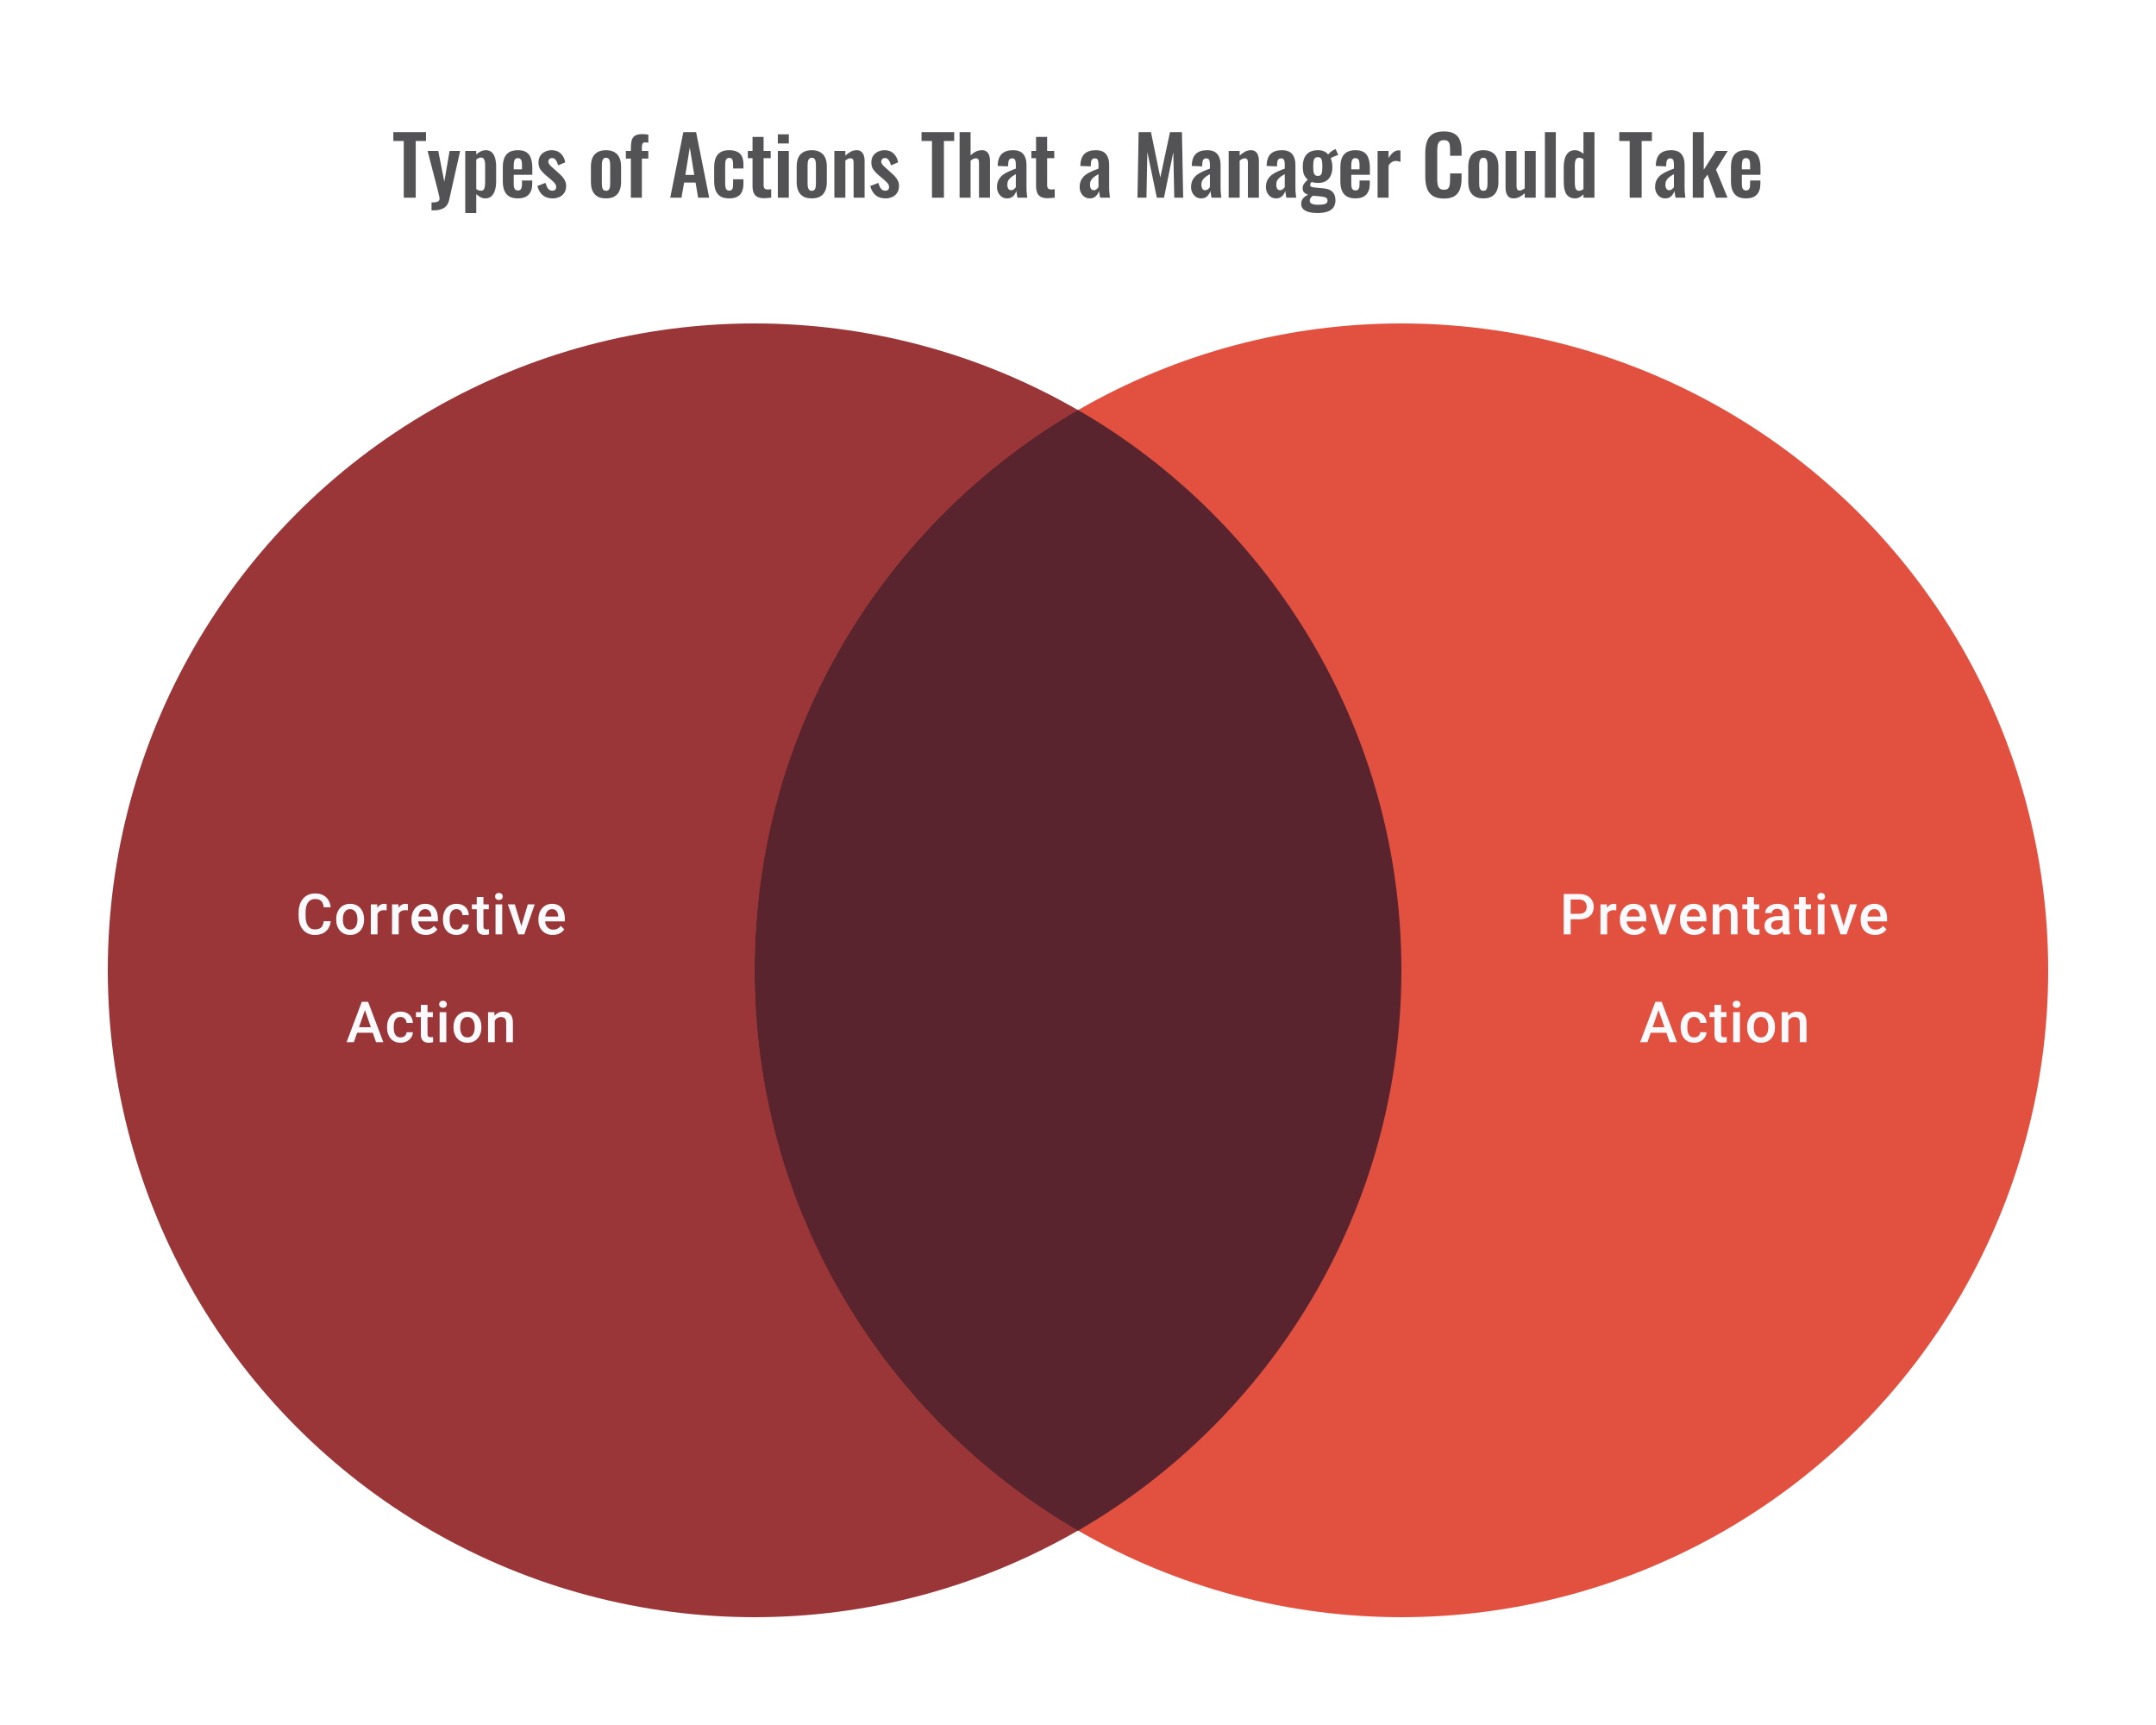
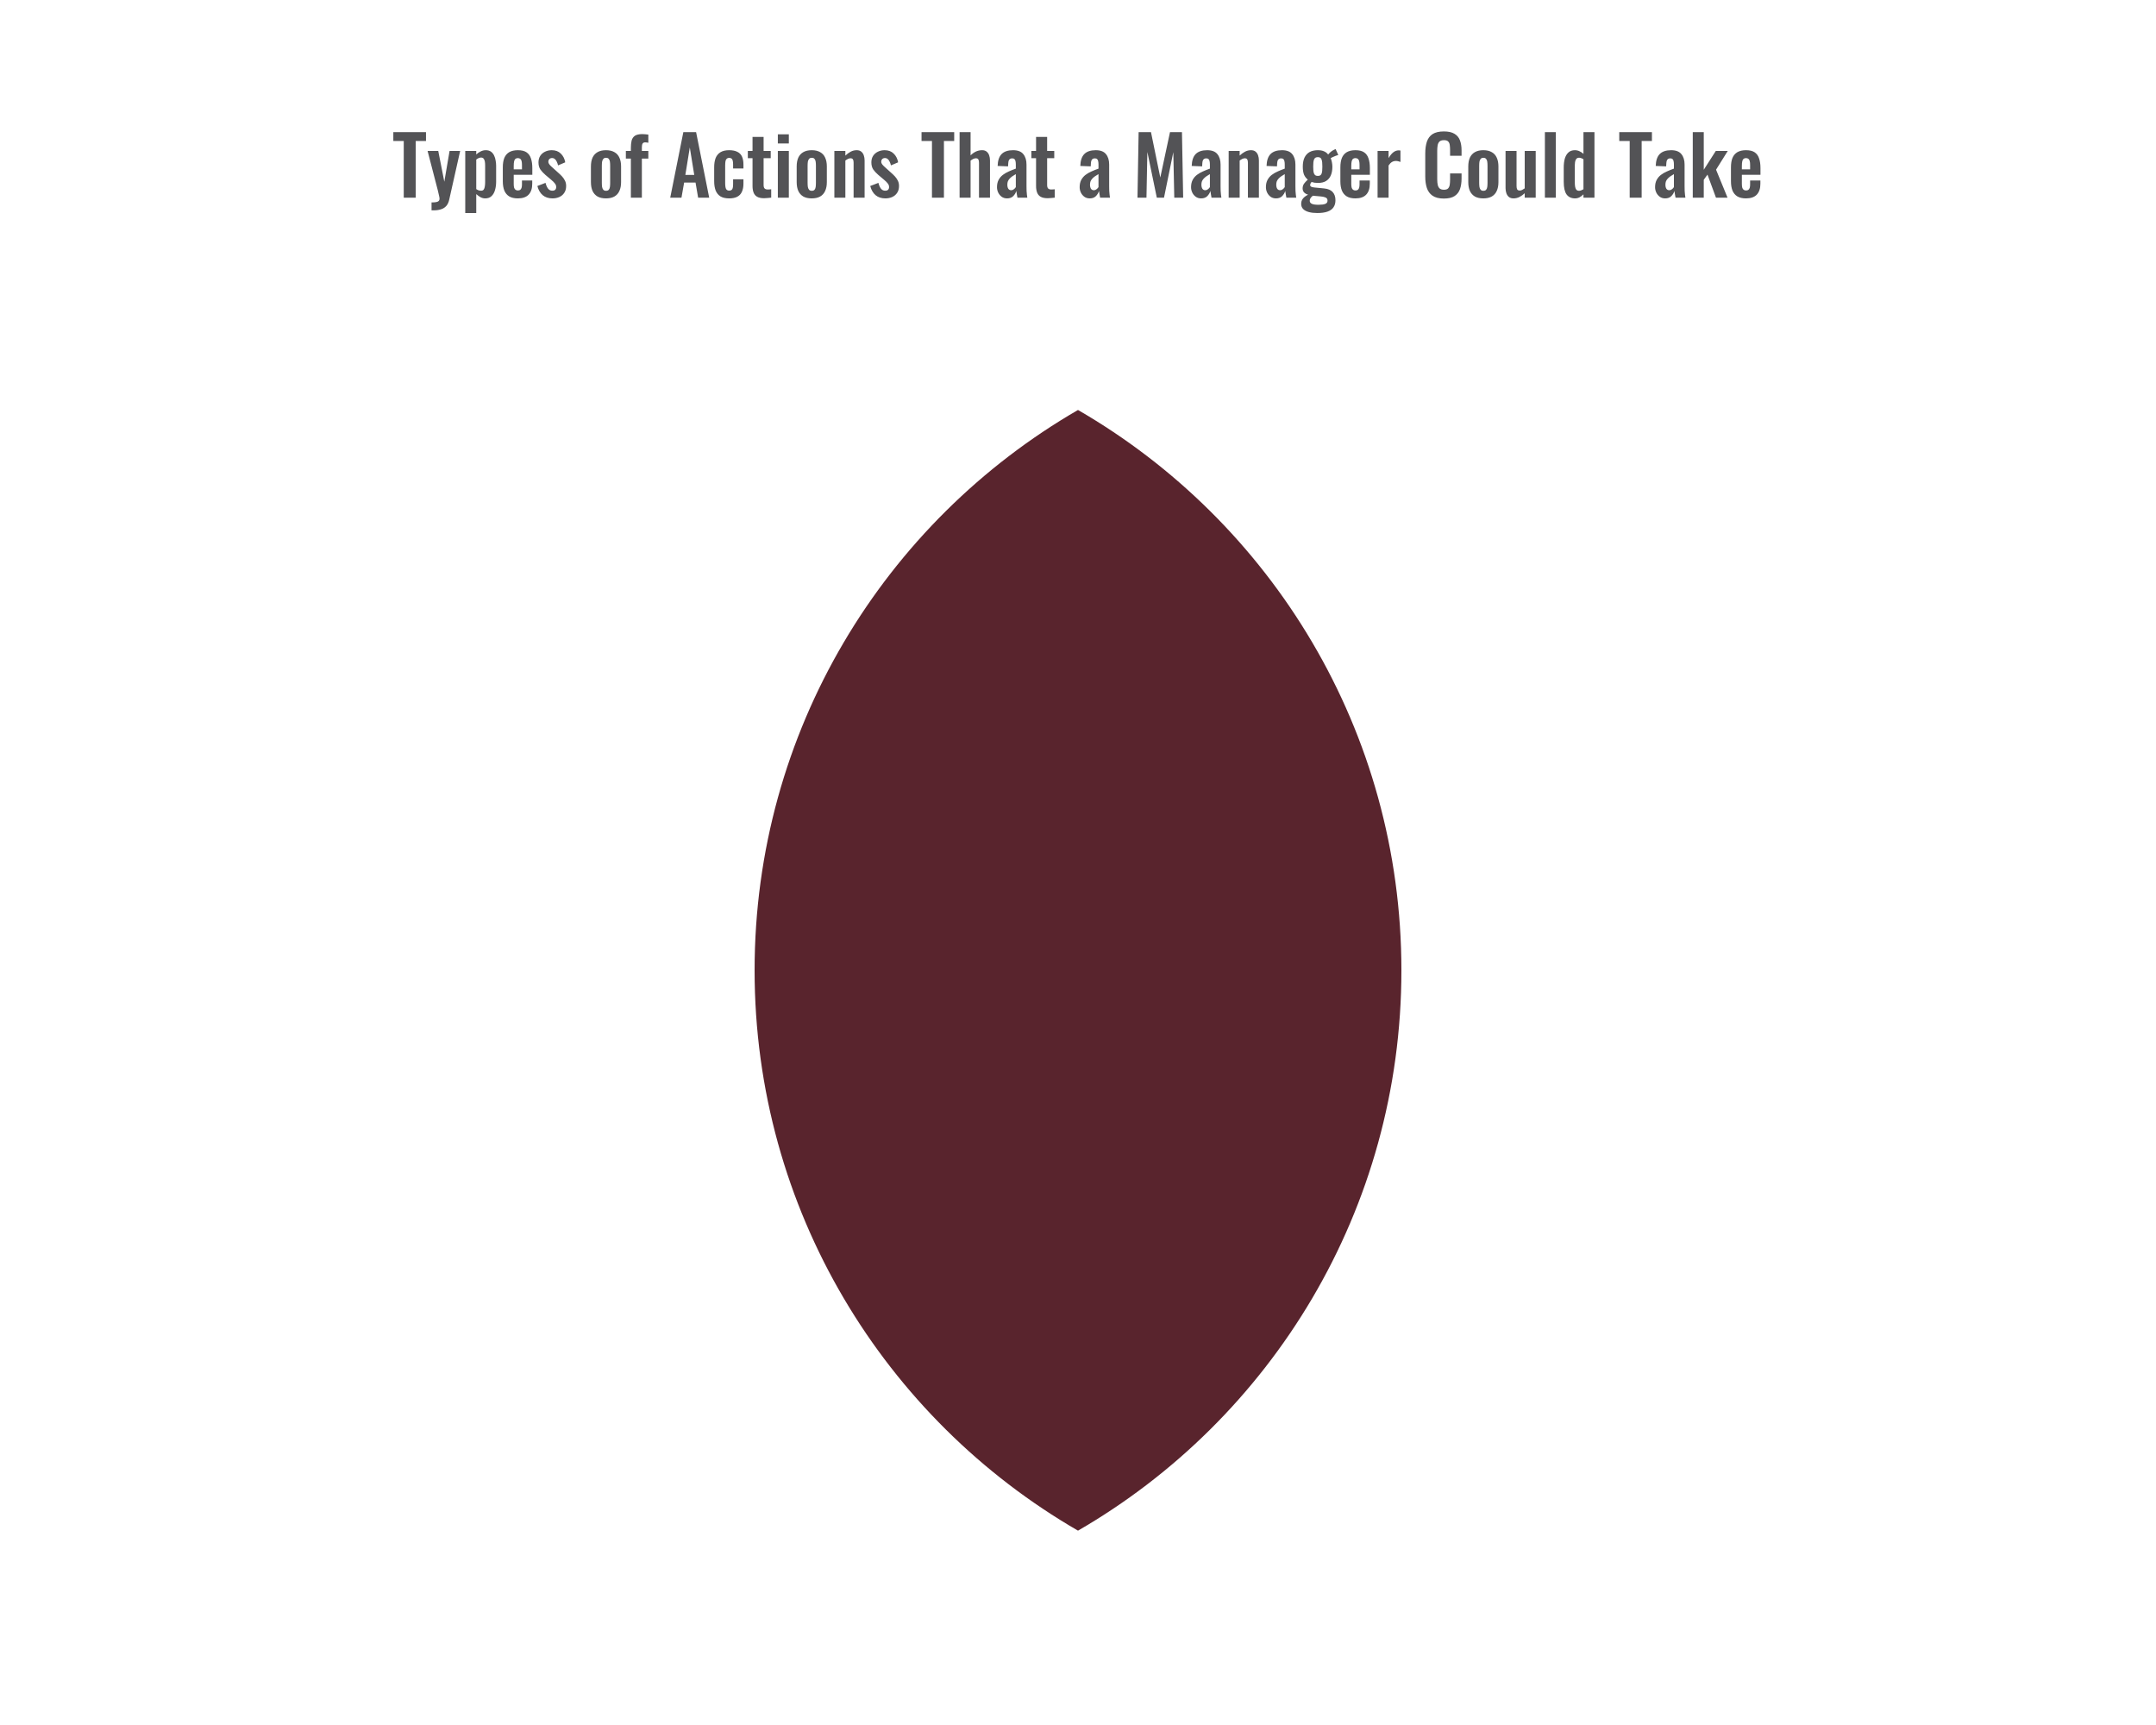
<svg xmlns="http://www.w3.org/2000/svg" width="480" height="384" viewBox="0 0 480 384" fill="none">
  <path d="M89.89 44V31.382H87.568V29.42H94.84V31.382H92.554V44H89.89ZM96.076 46.826V45.062C96.496 45.062 96.838 45.038 97.102 44.99C97.366 44.942 97.558 44.858 97.678 44.738C97.798 44.618 97.858 44.45 97.858 44.234C97.858 44.078 97.816 43.832 97.732 43.496C97.66 43.16 97.576 42.794 97.48 42.398L95.194 33.596H97.57L98.92 40.454L100.09 33.596H102.448L100.018 44.414C99.886 45.026 99.664 45.506 99.352 45.854C99.04 46.202 98.65 46.448 98.182 46.592C97.714 46.748 97.168 46.826 96.544 46.826H96.076ZM103.581 47.42V33.596H106.029V34.388C106.329 34.1 106.659 33.872 107.019 33.704C107.379 33.524 107.757 33.434 108.153 33.434C108.621 33.434 109.005 33.542 109.305 33.758C109.605 33.974 109.839 34.262 110.007 34.622C110.175 34.97 110.289 35.348 110.349 35.756C110.421 36.152 110.457 36.536 110.457 36.908V40.436C110.457 41.12 110.373 41.744 110.205 42.308C110.049 42.872 109.791 43.322 109.431 43.658C109.083 43.994 108.615 44.162 108.027 44.162C107.655 44.162 107.301 44.072 106.965 43.892C106.641 43.712 106.329 43.484 106.029 43.208V47.42H103.581ZM107.109 42.452C107.373 42.452 107.565 42.368 107.685 42.2C107.817 42.02 107.901 41.786 107.937 41.498C107.985 41.198 108.009 40.874 108.009 40.526V36.8C108.009 36.476 107.985 36.188 107.937 35.936C107.889 35.672 107.799 35.462 107.667 35.306C107.535 35.15 107.343 35.072 107.091 35.072C106.899 35.072 106.707 35.12 106.515 35.216C106.335 35.3 106.173 35.402 106.029 35.522V42.092C106.185 42.2 106.353 42.29 106.533 42.362C106.713 42.422 106.905 42.452 107.109 42.452ZM115.291 44.162C114.511 44.162 113.875 44.018 113.383 43.73C112.891 43.43 112.525 42.998 112.285 42.434C112.057 41.858 111.943 41.168 111.943 40.364V37.232C111.943 36.404 112.057 35.708 112.285 35.144C112.525 34.58 112.891 34.154 113.383 33.866C113.887 33.578 114.523 33.434 115.291 33.434C116.119 33.434 116.761 33.59 117.217 33.902C117.685 34.214 118.015 34.67 118.207 35.27C118.411 35.858 118.513 36.578 118.513 37.43V38.906H114.373V40.958C114.373 41.294 114.403 41.57 114.463 41.786C114.535 42.002 114.643 42.158 114.787 42.254C114.931 42.35 115.105 42.398 115.309 42.398C115.525 42.398 115.699 42.35 115.831 42.254C115.963 42.146 116.059 41.996 116.119 41.804C116.179 41.6 116.209 41.348 116.209 41.048V40.184H118.495V40.886C118.495 41.942 118.231 42.752 117.703 43.316C117.175 43.88 116.371 44.162 115.291 44.162ZM114.373 37.7H116.209V36.71C116.209 36.35 116.179 36.062 116.119 35.846C116.059 35.618 115.963 35.456 115.831 35.36C115.699 35.252 115.513 35.198 115.273 35.198C115.057 35.198 114.883 35.252 114.751 35.36C114.619 35.468 114.523 35.648 114.463 35.9C114.403 36.152 114.373 36.512 114.373 36.98V37.7ZM123 44.162C122.124 44.162 121.404 43.928 120.84 43.46C120.276 42.992 119.874 42.308 119.634 41.408L121.452 40.706C121.596 41.27 121.788 41.702 122.028 42.002C122.268 42.302 122.58 42.452 122.964 42.452C123.252 42.452 123.468 42.38 123.612 42.236C123.756 42.092 123.828 41.894 123.828 41.642C123.828 41.354 123.738 41.096 123.558 40.868C123.39 40.628 123.096 40.334 122.676 39.986L121.416 38.924C120.96 38.528 120.588 38.126 120.3 37.718C120.024 37.298 119.886 36.776 119.886 36.152C119.886 35.588 120.012 35.108 120.264 34.712C120.528 34.304 120.882 33.992 121.326 33.776C121.782 33.548 122.286 33.434 122.838 33.434C123.678 33.434 124.35 33.686 124.854 34.19C125.37 34.682 125.7 35.33 125.844 36.134L124.242 36.818C124.182 36.53 124.092 36.266 123.972 36.026C123.864 35.774 123.72 35.57 123.54 35.414C123.36 35.258 123.15 35.18 122.91 35.18C122.658 35.18 122.454 35.258 122.298 35.414C122.154 35.57 122.082 35.768 122.082 36.008C122.082 36.212 122.166 36.422 122.334 36.638C122.514 36.854 122.766 37.1 123.09 37.376L124.368 38.528C124.644 38.768 124.908 39.026 125.16 39.302C125.412 39.578 125.622 39.89 125.79 40.238C125.958 40.574 126.042 40.964 126.042 41.408C126.042 42.008 125.904 42.512 125.628 42.92C125.364 43.328 124.998 43.64 124.53 43.856C124.074 44.06 123.564 44.162 123 44.162ZM134.908 44.162C134.152 44.162 133.528 44.024 133.036 43.748C132.544 43.46 132.172 43.046 131.92 42.506C131.68 41.966 131.56 41.312 131.56 40.544V37.052C131.56 36.284 131.68 35.63 131.92 35.09C132.172 34.55 132.544 34.142 133.036 33.866C133.528 33.578 134.152 33.434 134.908 33.434C135.664 33.434 136.288 33.578 136.78 33.866C137.284 34.142 137.656 34.55 137.896 35.09C138.148 35.63 138.274 36.284 138.274 37.052V40.544C138.274 41.312 138.148 41.966 137.896 42.506C137.656 43.046 137.284 43.46 136.78 43.748C136.288 44.024 135.664 44.162 134.908 44.162ZM134.926 42.47C135.202 42.47 135.406 42.392 135.538 42.236C135.67 42.08 135.754 41.87 135.79 41.606C135.826 41.33 135.844 41.03 135.844 40.706V36.89C135.844 36.566 135.826 36.272 135.79 36.008C135.754 35.744 135.67 35.534 135.538 35.378C135.406 35.21 135.202 35.126 134.926 35.126C134.65 35.126 134.446 35.21 134.314 35.378C134.182 35.534 134.092 35.744 134.044 36.008C134.008 36.272 133.99 36.566 133.99 36.89V40.706C133.99 41.03 134.008 41.33 134.044 41.606C134.092 41.87 134.182 42.08 134.314 42.236C134.446 42.392 134.65 42.47 134.926 42.47ZM140.454 44V35.306H139.338V33.596H140.454V32.93C140.454 32.306 140.508 31.766 140.616 31.31C140.736 30.842 140.976 30.482 141.336 30.23C141.708 29.978 142.266 29.852 143.01 29.852C143.238 29.852 143.454 29.864 143.658 29.888C143.862 29.9 144.09 29.924 144.342 29.96V31.778C144.246 31.754 144.132 31.736 144 31.724C143.88 31.7 143.766 31.688 143.658 31.688C143.37 31.688 143.172 31.778 143.064 31.958C142.956 32.138 142.902 32.402 142.902 32.75V33.596H144.342V35.306H142.902V44H140.454ZM149.217 44L152.133 29.42H154.977L157.893 44H155.427L154.851 40.634H152.313L151.719 44H149.217ZM152.583 38.942H154.563L153.573 32.822L152.583 38.942ZM162.33 44.162C161.526 44.162 160.878 44.012 160.386 43.712C159.906 43.4 159.552 42.962 159.324 42.398C159.108 41.822 159 41.144 159 40.364V37.232C159 36.428 159.108 35.744 159.324 35.18C159.552 34.616 159.912 34.184 160.404 33.884C160.896 33.584 161.538 33.434 162.33 33.434C163.074 33.434 163.68 33.554 164.148 33.794C164.628 34.022 164.976 34.376 165.192 34.856C165.408 35.324 165.516 35.918 165.516 36.638V37.502H163.212V36.584C163.212 36.224 163.182 35.942 163.122 35.738C163.074 35.522 162.984 35.372 162.852 35.288C162.72 35.192 162.546 35.144 162.33 35.144C162.114 35.144 161.94 35.204 161.808 35.324C161.676 35.432 161.58 35.612 161.52 35.864C161.472 36.116 161.448 36.464 161.448 36.908V40.724C161.448 41.396 161.52 41.852 161.664 42.092C161.808 42.32 162.036 42.434 162.348 42.434C162.588 42.434 162.768 42.38 162.888 42.272C163.02 42.164 163.104 42.008 163.14 41.804C163.188 41.588 163.212 41.33 163.212 41.03V39.914H165.516V40.904C165.516 41.6 165.402 42.194 165.174 42.686C164.958 43.178 164.61 43.55 164.13 43.802C163.662 44.042 163.062 44.162 162.33 44.162ZM170.131 44.126C169.471 44.126 168.949 44.018 168.565 43.802C168.193 43.586 167.929 43.274 167.773 42.866C167.617 42.458 167.539 41.972 167.539 41.408V35.216H166.495V33.596H167.539V30.482H170.005V33.596H171.589V35.216H170.005V41.192C170.005 41.552 170.083 41.81 170.239 41.966C170.395 42.11 170.629 42.182 170.941 42.182C171.073 42.182 171.199 42.176 171.319 42.164C171.451 42.152 171.577 42.14 171.697 42.128V44C171.493 44.024 171.253 44.048 170.977 44.072C170.713 44.108 170.431 44.126 170.131 44.126ZM173.174 44V33.596H175.622V44H173.174ZM173.174 31.94V29.906H175.622V31.94H173.174ZM180.717 44.162C179.961 44.162 179.337 44.024 178.845 43.748C178.353 43.46 177.981 43.046 177.729 42.506C177.489 41.966 177.369 41.312 177.369 40.544V37.052C177.369 36.284 177.489 35.63 177.729 35.09C177.981 34.55 178.353 34.142 178.845 33.866C179.337 33.578 179.961 33.434 180.717 33.434C181.473 33.434 182.097 33.578 182.589 33.866C183.093 34.142 183.465 34.55 183.705 35.09C183.957 35.63 184.083 36.284 184.083 37.052V40.544C184.083 41.312 183.957 41.966 183.705 42.506C183.465 43.046 183.093 43.46 182.589 43.748C182.097 44.024 181.473 44.162 180.717 44.162ZM180.735 42.47C181.011 42.47 181.215 42.392 181.347 42.236C181.479 42.08 181.563 41.87 181.599 41.606C181.635 41.33 181.653 41.03 181.653 40.706V36.89C181.653 36.566 181.635 36.272 181.599 36.008C181.563 35.744 181.479 35.534 181.347 35.378C181.215 35.21 181.011 35.126 180.735 35.126C180.459 35.126 180.255 35.21 180.123 35.378C179.991 35.534 179.901 35.744 179.853 36.008C179.817 36.272 179.799 36.566 179.799 36.89V40.706C179.799 41.03 179.817 41.33 179.853 41.606C179.901 41.87 179.991 42.08 180.123 42.236C180.255 42.392 180.459 42.47 180.735 42.47ZM185.758 44V33.596H188.206V34.64C188.578 34.28 188.968 33.992 189.376 33.776C189.796 33.548 190.246 33.434 190.726 33.434C191.158 33.434 191.5 33.542 191.752 33.758C192.004 33.962 192.19 34.238 192.31 34.586C192.43 34.934 192.49 35.312 192.49 35.72V44H190.042V36.206C190.042 35.894 189.994 35.654 189.898 35.486C189.802 35.318 189.616 35.234 189.34 35.234C189.172 35.234 188.986 35.282 188.782 35.378C188.59 35.474 188.398 35.594 188.206 35.738V44H185.758ZM197.11 44.162C196.234 44.162 195.514 43.928 194.95 43.46C194.386 42.992 193.984 42.308 193.744 41.408L195.562 40.706C195.706 41.27 195.898 41.702 196.138 42.002C196.378 42.302 196.69 42.452 197.074 42.452C197.362 42.452 197.578 42.38 197.722 42.236C197.866 42.092 197.938 41.894 197.938 41.642C197.938 41.354 197.848 41.096 197.668 40.868C197.5 40.628 197.206 40.334 196.786 39.986L195.526 38.924C195.07 38.528 194.698 38.126 194.41 37.718C194.134 37.298 193.996 36.776 193.996 36.152C193.996 35.588 194.122 35.108 194.374 34.712C194.638 34.304 194.992 33.992 195.436 33.776C195.892 33.548 196.396 33.434 196.948 33.434C197.788 33.434 198.46 33.686 198.964 34.19C199.48 34.682 199.81 35.33 199.954 36.134L198.352 36.818C198.292 36.53 198.202 36.266 198.082 36.026C197.974 35.774 197.83 35.57 197.65 35.414C197.47 35.258 197.26 35.18 197.02 35.18C196.768 35.18 196.564 35.258 196.408 35.414C196.264 35.57 196.192 35.768 196.192 36.008C196.192 36.212 196.276 36.422 196.444 36.638C196.624 36.854 196.876 37.1 197.2 37.376L198.478 38.528C198.754 38.768 199.018 39.026 199.27 39.302C199.522 39.578 199.732 39.89 199.9 40.238C200.068 40.574 200.152 40.964 200.152 41.408C200.152 42.008 200.014 42.512 199.738 42.92C199.474 43.328 199.108 43.64 198.64 43.856C198.184 44.06 197.674 44.162 197.11 44.162ZM207.488 44V31.382H205.166V29.42H212.438V31.382H210.152V44H207.488ZM213.638 44V29.42H216.086V34.586C216.446 34.226 216.836 33.944 217.256 33.74C217.688 33.536 218.156 33.434 218.66 33.434C219.08 33.434 219.416 33.542 219.668 33.758C219.92 33.962 220.106 34.238 220.226 34.586C220.346 34.934 220.406 35.312 220.406 35.72V44H217.958V36.206C217.958 35.894 217.91 35.654 217.814 35.486C217.718 35.318 217.532 35.234 217.256 35.234C217.088 35.234 216.896 35.282 216.68 35.378C216.476 35.474 216.278 35.6 216.086 35.756V44H213.638ZM224.214 44.162C223.746 44.162 223.344 44.042 223.008 43.802C222.672 43.55 222.414 43.238 222.234 42.866C222.054 42.482 221.964 42.086 221.964 41.678C221.964 41.03 222.084 40.484 222.324 40.04C222.564 39.596 222.882 39.224 223.278 38.924C223.674 38.624 224.124 38.366 224.628 38.15C225.132 37.922 225.642 37.718 226.158 37.538V36.638C226.158 36.338 226.134 36.086 226.086 35.882C226.05 35.678 225.972 35.522 225.852 35.414C225.744 35.306 225.57 35.252 225.33 35.252C225.126 35.252 224.958 35.3 224.826 35.396C224.706 35.492 224.616 35.63 224.556 35.81C224.508 35.978 224.478 36.176 224.466 36.404L224.43 37.034L222.108 36.944C222.144 35.744 222.438 34.862 222.99 34.298C223.554 33.722 224.406 33.434 225.546 33.434C226.59 33.434 227.346 33.722 227.814 34.298C228.294 34.874 228.534 35.654 228.534 36.638V41.444C228.534 41.828 228.54 42.176 228.552 42.488C228.576 42.8 228.6 43.082 228.624 43.334C228.66 43.586 228.69 43.808 228.714 44H226.518C226.482 43.76 226.434 43.49 226.374 43.19C226.326 42.878 226.29 42.65 226.266 42.506C226.146 42.926 225.918 43.31 225.582 43.658C225.246 43.994 224.79 44.162 224.214 44.162ZM225.114 42.344C225.27 42.344 225.414 42.308 225.546 42.236C225.69 42.152 225.816 42.056 225.924 41.948C226.032 41.84 226.11 41.744 226.158 41.66V38.762C225.894 38.918 225.642 39.074 225.402 39.23C225.174 39.386 224.97 39.56 224.79 39.752C224.622 39.932 224.49 40.13 224.394 40.346C224.31 40.562 224.268 40.814 224.268 41.102C224.268 41.486 224.34 41.792 224.484 42.02C224.64 42.236 224.85 42.344 225.114 42.344ZM233.255 44.126C232.595 44.126 232.073 44.018 231.688 43.802C231.317 43.586 231.053 43.274 230.897 42.866C230.741 42.458 230.663 41.972 230.663 41.408V35.216H229.619V33.596H230.663V30.482H233.129V33.596H234.713V35.216H233.129V41.192C233.129 41.552 233.207 41.81 233.363 41.966C233.519 42.11 233.753 42.182 234.064 42.182C234.197 42.182 234.323 42.176 234.443 42.164C234.575 42.152 234.701 42.14 234.821 42.128V44C234.617 44.024 234.377 44.048 234.101 44.072C233.837 44.108 233.555 44.126 233.255 44.126ZM242.618 44.162C242.15 44.162 241.748 44.042 241.412 43.802C241.076 43.55 240.818 43.238 240.638 42.866C240.458 42.482 240.368 42.086 240.368 41.678C240.368 41.03 240.488 40.484 240.728 40.04C240.968 39.596 241.286 39.224 241.682 38.924C242.078 38.624 242.528 38.366 243.032 38.15C243.536 37.922 244.046 37.718 244.562 37.538V36.638C244.562 36.338 244.538 36.086 244.49 35.882C244.454 35.678 244.376 35.522 244.256 35.414C244.148 35.306 243.974 35.252 243.734 35.252C243.53 35.252 243.362 35.3 243.23 35.396C243.11 35.492 243.02 35.63 242.96 35.81C242.912 35.978 242.882 36.176 242.87 36.404L242.834 37.034L240.512 36.944C240.548 35.744 240.842 34.862 241.394 34.298C241.958 33.722 242.81 33.434 243.95 33.434C244.994 33.434 245.75 33.722 246.218 34.298C246.698 34.874 246.938 35.654 246.938 36.638V41.444C246.938 41.828 246.944 42.176 246.956 42.488C246.98 42.8 247.004 43.082 247.028 43.334C247.064 43.586 247.094 43.808 247.118 44H244.922C244.886 43.76 244.838 43.49 244.778 43.19C244.73 42.878 244.694 42.65 244.67 42.506C244.55 42.926 244.322 43.31 243.986 43.658C243.65 43.994 243.194 44.162 242.618 44.162ZM243.518 42.344C243.674 42.344 243.818 42.308 243.95 42.236C244.094 42.152 244.22 42.056 244.328 41.948C244.436 41.84 244.514 41.744 244.562 41.66V38.762C244.298 38.918 244.046 39.074 243.806 39.23C243.578 39.386 243.374 39.56 243.194 39.752C243.026 39.932 242.894 40.13 242.798 40.346C242.714 40.562 242.672 40.814 242.672 41.102C242.672 41.486 242.744 41.792 242.888 42.02C243.044 42.236 243.254 42.344 243.518 42.344ZM253.244 44L253.496 29.42H256.25L258.32 39.518L260.48 29.42H263.144L263.414 44H261.434L261.218 33.866L259.148 44H257.546L255.44 33.83L255.242 44H253.244ZM267.421 44.162C266.953 44.162 266.551 44.042 266.215 43.802C265.879 43.55 265.621 43.238 265.441 42.866C265.261 42.482 265.171 42.086 265.171 41.678C265.171 41.03 265.291 40.484 265.531 40.04C265.771 39.596 266.089 39.224 266.485 38.924C266.881 38.624 267.331 38.366 267.835 38.15C268.339 37.922 268.849 37.718 269.365 37.538V36.638C269.365 36.338 269.341 36.086 269.293 35.882C269.257 35.678 269.179 35.522 269.059 35.414C268.951 35.306 268.777 35.252 268.537 35.252C268.333 35.252 268.165 35.3 268.033 35.396C267.913 35.492 267.823 35.63 267.763 35.81C267.715 35.978 267.685 36.176 267.673 36.404L267.637 37.034L265.315 36.944C265.351 35.744 265.645 34.862 266.197 34.298C266.761 33.722 267.613 33.434 268.753 33.434C269.797 33.434 270.553 33.722 271.021 34.298C271.501 34.874 271.741 35.654 271.741 36.638V41.444C271.741 41.828 271.747 42.176 271.759 42.488C271.783 42.8 271.807 43.082 271.831 43.334C271.867 43.586 271.897 43.808 271.921 44H269.725C269.689 43.76 269.641 43.49 269.581 43.19C269.533 42.878 269.497 42.65 269.473 42.506C269.353 42.926 269.125 43.31 268.789 43.658C268.453 43.994 267.997 44.162 267.421 44.162ZM268.321 42.344C268.477 42.344 268.621 42.308 268.753 42.236C268.897 42.152 269.023 42.056 269.131 41.948C269.239 41.84 269.317 41.744 269.365 41.66V38.762C269.101 38.918 268.849 39.074 268.609 39.23C268.381 39.386 268.177 39.56 267.997 39.752C267.829 39.932 267.697 40.13 267.601 40.346C267.517 40.562 267.475 40.814 267.475 41.102C267.475 41.486 267.547 41.792 267.691 42.02C267.847 42.236 268.057 42.344 268.321 42.344ZM273.543 44V33.596H275.991V34.64C276.363 34.28 276.753 33.992 277.161 33.776C277.581 33.548 278.031 33.434 278.511 33.434C278.943 33.434 279.285 33.542 279.537 33.758C279.789 33.962 279.975 34.238 280.095 34.586C280.215 34.934 280.275 35.312 280.275 35.72V44H277.827V36.206C277.827 35.894 277.779 35.654 277.683 35.486C277.587 35.318 277.401 35.234 277.125 35.234C276.957 35.234 276.771 35.282 276.567 35.378C276.375 35.474 276.183 35.594 275.991 35.738V44H273.543ZM284.085 44.162C283.617 44.162 283.215 44.042 282.879 43.802C282.543 43.55 282.285 43.238 282.105 42.866C281.925 42.482 281.835 42.086 281.835 41.678C281.835 41.03 281.955 40.484 282.195 40.04C282.435 39.596 282.753 39.224 283.149 38.924C283.545 38.624 283.995 38.366 284.499 38.15C285.003 37.922 285.513 37.718 286.029 37.538V36.638C286.029 36.338 286.005 36.086 285.957 35.882C285.921 35.678 285.843 35.522 285.723 35.414C285.615 35.306 285.441 35.252 285.201 35.252C284.997 35.252 284.829 35.3 284.697 35.396C284.577 35.492 284.487 35.63 284.427 35.81C284.379 35.978 284.349 36.176 284.337 36.404L284.301 37.034L281.979 36.944C282.015 35.744 282.309 34.862 282.861 34.298C283.425 33.722 284.277 33.434 285.417 33.434C286.461 33.434 287.217 33.722 287.685 34.298C288.165 34.874 288.405 35.654 288.405 36.638V41.444C288.405 41.828 288.411 42.176 288.423 42.488C288.447 42.8 288.471 43.082 288.495 43.334C288.531 43.586 288.561 43.808 288.585 44H286.389C286.353 43.76 286.305 43.49 286.245 43.19C286.197 42.878 286.161 42.65 286.137 42.506C286.017 42.926 285.789 43.31 285.453 43.658C285.117 43.994 284.661 44.162 284.085 44.162ZM284.985 42.344C285.141 42.344 285.285 42.308 285.417 42.236C285.561 42.152 285.687 42.056 285.795 41.948C285.903 41.84 285.981 41.744 286.029 41.66V38.762C285.765 38.918 285.513 39.074 285.273 39.23C285.045 39.386 284.841 39.56 284.661 39.752C284.493 39.932 284.361 40.13 284.265 40.346C284.181 40.562 284.139 40.814 284.139 41.102C284.139 41.486 284.211 41.792 284.355 42.02C284.511 42.236 284.721 42.344 284.985 42.344ZM293.267 47.42C292.559 47.42 291.935 47.348 291.395 47.204C290.855 47.06 290.435 46.838 290.135 46.538C289.835 46.238 289.685 45.848 289.685 45.368C289.685 45.044 289.751 44.75 289.883 44.486C290.027 44.234 290.219 44.012 290.459 43.82C290.699 43.628 290.957 43.466 291.233 43.334C290.837 43.226 290.531 43.052 290.315 42.812C290.111 42.572 290.009 42.284 290.009 41.948C290.009 41.54 290.111 41.192 290.315 40.904C290.519 40.616 290.801 40.31 291.161 39.986C290.789 39.686 290.507 39.314 290.315 38.87C290.135 38.414 290.045 37.82 290.045 37.088C290.045 36.296 290.171 35.63 290.423 35.09C290.687 34.538 291.065 34.124 291.557 33.848C292.061 33.572 292.673 33.434 293.393 33.434C293.945 33.434 294.407 33.518 294.779 33.686C295.151 33.842 295.457 34.082 295.697 34.406C295.793 34.262 295.961 34.082 296.201 33.866C296.441 33.65 296.717 33.47 297.029 33.326L297.353 33.182L297.947 34.496C297.815 34.532 297.635 34.592 297.407 34.676C297.191 34.76 296.975 34.85 296.759 34.946C296.543 35.042 296.375 35.126 296.255 35.198C296.363 35.438 296.453 35.738 296.525 36.098C296.597 36.458 296.633 36.8 296.633 37.124C296.633 37.856 296.519 38.492 296.291 39.032C296.063 39.572 295.709 39.992 295.229 40.292C294.761 40.58 294.149 40.724 293.393 40.724C293.141 40.724 292.895 40.706 292.655 40.67C292.415 40.622 292.193 40.568 291.989 40.508C291.917 40.616 291.845 40.73 291.773 40.85C291.713 40.97 291.683 41.096 291.683 41.228C291.683 41.36 291.755 41.468 291.899 41.552C292.043 41.636 292.283 41.696 292.619 41.732L294.815 41.948C295.667 42.032 296.297 42.302 296.705 42.758C297.113 43.202 297.317 43.808 297.317 44.576C297.317 45.2 297.173 45.722 296.885 46.142C296.609 46.562 296.171 46.88 295.571 47.096C294.983 47.312 294.215 47.42 293.267 47.42ZM293.537 45.584C294.209 45.584 294.713 45.518 295.049 45.386C295.385 45.254 295.553 45.014 295.553 44.666C295.553 44.474 295.511 44.318 295.427 44.198C295.343 44.078 295.193 43.982 294.977 43.91C294.761 43.826 294.455 43.766 294.059 43.73L292.277 43.568C292.145 43.676 292.025 43.79 291.917 43.91C291.821 44.018 291.743 44.138 291.683 44.27C291.623 44.402 291.593 44.54 291.593 44.684C291.593 44.984 291.737 45.206 292.025 45.35C292.313 45.506 292.817 45.584 293.537 45.584ZM293.393 39.158C293.609 39.158 293.783 39.122 293.915 39.05C294.047 38.966 294.149 38.84 294.221 38.672C294.293 38.492 294.341 38.27 294.365 38.006C294.389 37.742 294.401 37.436 294.401 37.088C294.401 36.74 294.389 36.434 294.365 36.17C294.341 35.906 294.293 35.684 294.221 35.504C294.161 35.324 294.065 35.192 293.933 35.108C293.801 35.024 293.621 34.982 293.393 34.982C293.177 34.982 292.997 35.024 292.853 35.108C292.721 35.192 292.619 35.324 292.547 35.504C292.487 35.672 292.439 35.888 292.403 36.152C292.379 36.416 292.367 36.728 292.367 37.088C292.367 37.424 292.379 37.724 292.403 37.988C292.427 38.24 292.475 38.456 292.547 38.636C292.619 38.804 292.721 38.936 292.853 39.032C292.997 39.116 293.177 39.158 293.393 39.158ZM301.76 44.162C300.98 44.162 300.344 44.018 299.852 43.73C299.36 43.43 298.994 42.998 298.754 42.434C298.526 41.858 298.412 41.168 298.412 40.364V37.232C298.412 36.404 298.526 35.708 298.754 35.144C298.994 34.58 299.36 34.154 299.852 33.866C300.356 33.578 300.992 33.434 301.76 33.434C302.588 33.434 303.23 33.59 303.686 33.902C304.154 34.214 304.484 34.67 304.676 35.27C304.88 35.858 304.982 36.578 304.982 37.43V38.906H300.842V40.958C300.842 41.294 300.872 41.57 300.932 41.786C301.004 42.002 301.112 42.158 301.256 42.254C301.4 42.35 301.574 42.398 301.778 42.398C301.994 42.398 302.168 42.35 302.3 42.254C302.432 42.146 302.528 41.996 302.588 41.804C302.648 41.6 302.678 41.348 302.678 41.048V40.184H304.964V40.886C304.964 41.942 304.7 42.752 304.172 43.316C303.644 43.88 302.84 44.162 301.76 44.162ZM300.842 37.7H302.678V36.71C302.678 36.35 302.648 36.062 302.588 35.846C302.528 35.618 302.432 35.456 302.3 35.36C302.168 35.252 301.982 35.198 301.742 35.198C301.526 35.198 301.352 35.252 301.22 35.36C301.088 35.468 300.992 35.648 300.932 35.9C300.872 36.152 300.842 36.512 300.842 36.98V37.7ZM306.697 44V33.596H309.145V35.198C309.505 34.586 309.865 34.148 310.225 33.884C310.585 33.608 310.981 33.47 311.413 33.47C311.485 33.47 311.545 33.476 311.593 33.488C311.653 33.488 311.719 33.494 311.791 33.506V36.044C311.647 35.984 311.485 35.936 311.305 35.9C311.137 35.852 310.963 35.828 310.783 35.828C310.459 35.828 310.165 35.906 309.901 36.062C309.637 36.218 309.385 36.476 309.145 36.836V44H306.697ZM321.452 44.198C320.384 44.198 319.544 43.988 318.932 43.568C318.332 43.148 317.912 42.578 317.672 41.858C317.432 41.126 317.312 40.286 317.312 39.338V34.136C317.312 33.14 317.432 32.276 317.672 31.544C317.912 30.812 318.332 30.248 318.932 29.852C319.544 29.456 320.384 29.258 321.452 29.258C322.46 29.258 323.246 29.432 323.81 29.78C324.386 30.116 324.794 30.602 325.034 31.238C325.274 31.874 325.394 32.612 325.394 33.452V34.676H322.838V33.416C322.838 33.008 322.814 32.636 322.766 32.3C322.73 31.964 322.616 31.7 322.424 31.508C322.244 31.304 321.926 31.202 321.47 31.202C321.014 31.202 320.678 31.31 320.462 31.526C320.258 31.73 320.126 32.012 320.066 32.372C320.006 32.72 319.976 33.116 319.976 33.56V39.896C319.976 40.424 320.018 40.862 320.102 41.21C320.186 41.546 320.336 41.804 320.552 41.984C320.78 42.152 321.086 42.236 321.47 42.236C321.914 42.236 322.226 42.134 322.406 41.93C322.598 41.714 322.718 41.432 322.766 41.084C322.814 40.736 322.838 40.346 322.838 39.914V38.6H325.394V39.77C325.394 40.634 325.28 41.402 325.052 42.074C324.824 42.734 324.422 43.256 323.846 43.64C323.282 44.012 322.484 44.198 321.452 44.198ZM330.236 44.162C329.48 44.162 328.856 44.024 328.364 43.748C327.872 43.46 327.5 43.046 327.248 42.506C327.008 41.966 326.888 41.312 326.888 40.544V37.052C326.888 36.284 327.008 35.63 327.248 35.09C327.5 34.55 327.872 34.142 328.364 33.866C328.856 33.578 329.48 33.434 330.236 33.434C330.992 33.434 331.616 33.578 332.108 33.866C332.612 34.142 332.984 34.55 333.224 35.09C333.476 35.63 333.602 36.284 333.602 37.052V40.544C333.602 41.312 333.476 41.966 333.224 42.506C332.984 43.046 332.612 43.46 332.108 43.748C331.616 44.024 330.992 44.162 330.236 44.162ZM330.254 42.47C330.53 42.47 330.734 42.392 330.866 42.236C330.998 42.08 331.082 41.87 331.118 41.606C331.154 41.33 331.172 41.03 331.172 40.706V36.89C331.172 36.566 331.154 36.272 331.118 36.008C331.082 35.744 330.998 35.534 330.866 35.378C330.734 35.21 330.53 35.126 330.254 35.126C329.978 35.126 329.774 35.21 329.642 35.378C329.51 35.534 329.42 35.744 329.372 36.008C329.336 36.272 329.318 36.566 329.318 36.89V40.706C329.318 41.03 329.336 41.33 329.372 41.606C329.42 41.87 329.51 42.08 329.642 42.236C329.774 42.392 329.978 42.47 330.254 42.47ZM336.952 44.162C336.544 44.162 336.208 44.06 335.944 43.856C335.68 43.64 335.488 43.358 335.368 43.01C335.248 42.65 335.188 42.272 335.188 41.876V33.596H337.636V41.426C337.636 41.738 337.684 41.984 337.78 42.164C337.888 42.332 338.08 42.416 338.356 42.416C338.536 42.416 338.716 42.368 338.896 42.272C339.088 42.176 339.274 42.062 339.454 41.93V33.596H341.902V44H339.454V43.01C339.106 43.346 338.722 43.622 338.302 43.838C337.882 44.054 337.432 44.162 336.952 44.162ZM343.948 44V29.42H346.378V44H343.948ZM350.661 44.162C349.833 44.162 349.203 43.868 348.771 43.28C348.351 42.692 348.141 41.75 348.141 40.454V37.268C348.141 36.548 348.219 35.9 348.375 35.324C348.543 34.748 348.807 34.292 349.167 33.956C349.527 33.608 350.013 33.434 350.625 33.434C350.997 33.434 351.339 33.512 351.651 33.668C351.975 33.812 352.269 34.004 352.533 34.244V29.42H354.981V44H352.533V43.262C352.257 43.538 351.963 43.76 351.651 43.928C351.339 44.084 351.009 44.162 350.661 44.162ZM351.561 42.47C351.693 42.47 351.843 42.44 352.011 42.38C352.179 42.32 352.353 42.236 352.533 42.128V35.45C352.389 35.354 352.233 35.276 352.065 35.216C351.897 35.144 351.723 35.108 351.543 35.108C351.195 35.108 350.949 35.27 350.805 35.594C350.673 35.906 350.607 36.29 350.607 36.746V40.634C350.607 40.982 350.631 41.294 350.679 41.57C350.727 41.846 350.817 42.068 350.949 42.236C351.093 42.392 351.297 42.47 351.561 42.47ZM362.826 44V31.382H360.504V29.42H367.776V31.382H365.49V44H362.826ZM370.727 44.162C370.259 44.162 369.857 44.042 369.521 43.802C369.185 43.55 368.927 43.238 368.747 42.866C368.567 42.482 368.477 42.086 368.477 41.678C368.477 41.03 368.597 40.484 368.837 40.04C369.077 39.596 369.395 39.224 369.791 38.924C370.187 38.624 370.637 38.366 371.141 38.15C371.645 37.922 372.155 37.718 372.671 37.538V36.638C372.671 36.338 372.647 36.086 372.599 35.882C372.563 35.678 372.485 35.522 372.365 35.414C372.257 35.306 372.083 35.252 371.843 35.252C371.639 35.252 371.471 35.3 371.339 35.396C371.219 35.492 371.129 35.63 371.069 35.81C371.021 35.978 370.991 36.176 370.979 36.404L370.943 37.034L368.621 36.944C368.657 35.744 368.951 34.862 369.503 34.298C370.067 33.722 370.919 33.434 372.059 33.434C373.103 33.434 373.859 33.722 374.327 34.298C374.807 34.874 375.047 35.654 375.047 36.638V41.444C375.047 41.828 375.053 42.176 375.065 42.488C375.089 42.8 375.113 43.082 375.137 43.334C375.173 43.586 375.203 43.808 375.227 44H373.031C372.995 43.76 372.947 43.49 372.887 43.19C372.839 42.878 372.803 42.65 372.779 42.506C372.659 42.926 372.431 43.31 372.095 43.658C371.759 43.994 371.303 44.162 370.727 44.162ZM371.627 42.344C371.783 42.344 371.927 42.308 372.059 42.236C372.203 42.152 372.329 42.056 372.437 41.948C372.545 41.84 372.623 41.744 372.671 41.66V38.762C372.407 38.918 372.155 39.074 371.915 39.23C371.687 39.386 371.483 39.56 371.303 39.752C371.135 39.932 371.003 40.13 370.907 40.346C370.823 40.562 370.781 40.814 370.781 41.102C370.781 41.486 370.853 41.792 370.997 42.02C371.153 42.236 371.363 42.344 371.627 42.344ZM376.868 44V29.42H379.316V37.79L381.998 33.596H384.662L382.052 37.772L384.608 44H382.034L380.144 38.87L379.316 40.022V44H376.868ZM388.719 44.162C387.939 44.162 387.303 44.018 386.811 43.73C386.319 43.43 385.953 42.998 385.713 42.434C385.485 41.858 385.371 41.168 385.371 40.364V37.232C385.371 36.404 385.485 35.708 385.713 35.144C385.953 34.58 386.319 34.154 386.811 33.866C387.315 33.578 387.951 33.434 388.719 33.434C389.547 33.434 390.189 33.59 390.645 33.902C391.113 34.214 391.443 34.67 391.635 35.27C391.839 35.858 391.941 36.578 391.941 37.43V38.906H387.801V40.958C387.801 41.294 387.831 41.57 387.891 41.786C387.963 42.002 388.071 42.158 388.215 42.254C388.359 42.35 388.533 42.398 388.737 42.398C388.953 42.398 389.127 42.35 389.259 42.254C389.391 42.146 389.487 41.996 389.547 41.804C389.607 41.6 389.637 41.348 389.637 41.048V40.184H391.923V40.886C391.923 41.942 391.659 42.752 391.131 43.316C390.603 43.88 389.799 44.162 388.719 44.162ZM387.801 37.7H389.637V36.71C389.637 36.35 389.607 36.062 389.547 35.846C389.487 35.618 389.391 35.456 389.259 35.36C389.127 35.252 388.941 35.198 388.701 35.198C388.485 35.198 388.311 35.252 388.179 35.36C388.047 35.468 387.951 35.648 387.891 35.9C387.831 36.152 387.801 36.512 387.801 36.98V37.7Z" fill="#1E1E21" fill-opacity="0.76" />
-   <circle cx="168" cy="216" r="144" fill="#9A3538" />
-   <circle cx="312" cy="216" r="144" fill="#E25140" />
  <path fill-rule="evenodd" clip-rule="evenodd" d="M240 340.735C283.042 315.837 312 269.3 312 216C312 162.7 283.042 116.163 240 91.265C196.958 116.163 168 162.7 168 216C168 269.3 196.958 315.837 240 340.735Z" fill="#59242D" />
-   <path d="M72.076 205.075H73.619C73.569 205.663 73.405 206.188 73.125 206.648C72.845 207.105 72.452 207.465 71.946 207.728C71.44 207.992 70.825 208.123 70.101 208.123C69.545 208.123 69.045 208.025 68.601 207.827C68.157 207.626 67.776 207.342 67.459 206.975C67.142 206.605 66.9 206.159 66.731 205.636C66.566 205.114 66.484 204.529 66.484 203.883V203.137C66.484 202.491 66.569 201.906 66.737 201.384C66.91 200.861 67.157 200.415 67.478 200.044C67.799 199.67 68.183 199.384 68.632 199.187C69.085 198.989 69.593 198.89 70.156 198.89C70.872 198.89 71.477 199.022 71.971 199.285C72.465 199.549 72.847 199.913 73.119 200.378C73.395 200.843 73.563 201.376 73.625 201.976H72.082C72.041 201.589 71.95 201.258 71.81 200.983C71.675 200.707 71.473 200.497 71.206 200.353C70.938 200.205 70.588 200.131 70.156 200.131C69.802 200.131 69.494 200.197 69.231 200.328C68.967 200.46 68.747 200.653 68.57 200.909C68.393 201.164 68.26 201.478 68.169 201.853C68.083 202.223 68.039 202.647 68.039 203.124V203.883C68.039 204.336 68.079 204.747 68.157 205.118C68.239 205.484 68.362 205.799 68.527 206.062C68.696 206.325 68.91 206.529 69.169 206.673C69.428 206.817 69.739 206.889 70.101 206.889C70.541 206.889 70.897 206.819 71.169 206.679C71.444 206.539 71.652 206.336 71.792 206.068C71.936 205.797 72.031 205.465 72.076 205.075ZM74.847 204.735V204.593C74.847 204.112 74.917 203.665 75.057 203.254C75.197 202.838 75.398 202.478 75.662 202.174C75.929 201.865 76.254 201.627 76.637 201.458C77.023 201.285 77.46 201.199 77.945 201.199C78.435 201.199 78.871 201.285 79.254 201.458C79.64 201.627 79.967 201.865 80.235 202.174C80.502 202.478 80.706 202.838 80.846 203.254C80.986 203.665 81.056 204.112 81.056 204.593V204.735C81.056 205.216 80.986 205.663 80.846 206.074C80.706 206.486 80.502 206.846 80.235 207.154C79.967 207.459 79.642 207.698 79.26 207.87C78.877 208.039 78.443 208.123 77.957 208.123C77.468 208.123 77.029 208.039 76.643 207.87C76.26 207.698 75.935 207.459 75.668 207.154C75.4 206.846 75.197 206.486 75.057 206.074C74.917 205.663 74.847 205.216 74.847 204.735ZM76.334 204.593V204.735C76.334 205.035 76.365 205.319 76.427 205.587C76.489 205.854 76.585 206.089 76.717 206.29C76.849 206.492 77.017 206.65 77.223 206.766C77.429 206.881 77.674 206.938 77.957 206.938C78.233 206.938 78.472 206.881 78.673 206.766C78.879 206.65 79.048 206.492 79.179 206.29C79.311 206.089 79.408 205.854 79.469 205.587C79.535 205.319 79.568 205.035 79.568 204.735V204.593C79.568 204.297 79.535 204.017 79.469 203.754C79.408 203.486 79.309 203.25 79.173 203.044C79.042 202.838 78.873 202.678 78.667 202.563C78.466 202.443 78.225 202.384 77.945 202.384C77.665 202.384 77.422 202.443 77.217 202.563C77.015 202.678 76.849 202.838 76.717 203.044C76.585 203.25 76.489 203.486 76.427 203.754C76.365 204.017 76.334 204.297 76.334 204.593ZM84.049 202.593V208H82.561V201.322H83.981L84.049 202.593ZM86.092 201.279L86.079 202.661C85.989 202.645 85.89 202.633 85.783 202.624C85.68 202.616 85.577 202.612 85.475 202.612C85.219 202.612 84.995 202.649 84.802 202.723C84.608 202.793 84.446 202.896 84.314 203.032C84.187 203.163 84.088 203.324 84.018 203.513C83.948 203.702 83.907 203.914 83.894 204.149L83.555 204.173C83.555 203.754 83.596 203.365 83.678 203.007C83.761 202.649 83.884 202.334 84.049 202.063C84.218 201.791 84.427 201.579 84.678 201.427C84.933 201.275 85.228 201.199 85.561 201.199C85.651 201.199 85.748 201.207 85.851 201.223C85.958 201.24 86.038 201.258 86.092 201.279ZM88.77 202.593V208H87.283V201.322H88.702L88.77 202.593ZM90.813 201.279L90.801 202.661C90.71 202.645 90.611 202.633 90.504 202.624C90.401 202.616 90.299 202.612 90.196 202.612C89.941 202.612 89.716 202.649 89.523 202.723C89.33 202.793 89.167 202.896 89.035 203.032C88.908 203.163 88.809 203.324 88.739 203.513C88.669 203.702 88.628 203.914 88.616 204.149L88.276 204.173C88.276 203.754 88.317 203.365 88.4 203.007C88.482 202.649 88.605 202.334 88.77 202.063C88.939 201.791 89.149 201.579 89.4 201.427C89.655 201.275 89.949 201.199 90.282 201.199C90.373 201.199 90.469 201.207 90.572 201.223C90.679 201.24 90.759 201.258 90.813 201.279ZM94.818 208.123C94.325 208.123 93.878 208.043 93.479 207.883C93.084 207.718 92.746 207.49 92.467 207.198C92.191 206.906 91.979 206.562 91.831 206.167C91.683 205.772 91.609 205.346 91.609 204.889V204.642C91.609 204.12 91.685 203.647 91.837 203.223C91.989 202.799 92.201 202.437 92.473 202.137C92.745 201.832 93.065 201.6 93.436 201.439C93.806 201.279 94.207 201.199 94.639 201.199C95.117 201.199 95.534 201.279 95.892 201.439C96.25 201.6 96.546 201.826 96.781 202.118C97.019 202.406 97.196 202.75 97.312 203.149C97.431 203.548 97.491 203.988 97.491 204.47V205.105H92.331V204.038H96.022V203.92C96.013 203.653 95.96 203.402 95.861 203.167C95.767 202.933 95.621 202.744 95.423 202.6C95.226 202.456 94.962 202.384 94.633 202.384C94.386 202.384 94.166 202.437 93.973 202.544C93.783 202.647 93.625 202.797 93.497 202.995C93.37 203.192 93.271 203.431 93.201 203.711C93.135 203.986 93.102 204.297 93.102 204.642V204.889C93.102 205.182 93.141 205.453 93.22 205.704C93.302 205.951 93.421 206.167 93.578 206.352C93.734 206.537 93.923 206.683 94.145 206.79C94.368 206.893 94.621 206.945 94.905 206.945C95.263 206.945 95.582 206.873 95.861 206.729C96.141 206.585 96.384 206.381 96.59 206.118L97.373 206.877C97.229 207.087 97.042 207.288 96.812 207.482C96.581 207.671 96.299 207.825 95.966 207.944C95.637 208.064 95.254 208.123 94.818 208.123ZM101.632 206.938C101.874 206.938 102.093 206.891 102.286 206.796C102.483 206.698 102.642 206.562 102.761 206.389C102.885 206.216 102.952 206.017 102.965 205.79H104.366C104.358 206.222 104.23 206.615 103.983 206.969C103.736 207.323 103.409 207.605 103.002 207.815C102.595 208.021 102.144 208.123 101.65 208.123C101.14 208.123 100.696 208.037 100.317 207.864C99.939 207.687 99.624 207.445 99.373 207.136C99.122 206.827 98.933 206.471 98.805 206.068C98.682 205.665 98.62 205.233 98.62 204.772V204.556C98.62 204.095 98.682 203.663 98.805 203.26C98.933 202.853 99.122 202.495 99.373 202.186C99.624 201.877 99.939 201.637 100.317 201.464C100.696 201.287 101.138 201.199 101.644 201.199C102.179 201.199 102.648 201.306 103.051 201.52C103.454 201.729 103.771 202.024 104.002 202.402C104.236 202.777 104.358 203.213 104.366 203.711H102.965C102.952 203.464 102.891 203.241 102.78 203.044C102.673 202.842 102.52 202.682 102.323 202.563C102.13 202.443 101.897 202.384 101.626 202.384C101.325 202.384 101.076 202.445 100.879 202.569C100.681 202.688 100.527 202.853 100.416 203.062C100.305 203.268 100.225 203.501 100.175 203.76C100.13 204.015 100.107 204.28 100.107 204.556V204.772C100.107 205.048 100.13 205.315 100.175 205.574C100.22 205.834 100.299 206.066 100.41 206.272C100.525 206.473 100.681 206.636 100.879 206.759C101.076 206.879 101.327 206.938 101.632 206.938ZM108.822 201.322V202.408H105.057V201.322H108.822ZM106.143 199.686H107.631V206.155C107.631 206.36 107.659 206.519 107.717 206.63C107.779 206.737 107.863 206.809 107.97 206.846C108.077 206.883 108.202 206.901 108.346 206.901C108.449 206.901 108.548 206.895 108.643 206.883C108.737 206.871 108.813 206.858 108.871 206.846L108.877 207.981C108.754 208.019 108.61 208.051 108.445 208.08C108.285 208.109 108.1 208.123 107.89 208.123C107.548 208.123 107.246 208.064 106.982 207.944C106.719 207.821 106.513 207.621 106.365 207.346C106.217 207.07 106.143 206.704 106.143 206.247V199.686ZM111.815 201.322V208H110.321V201.322H111.815ZM110.222 199.569C110.222 199.343 110.297 199.156 110.445 199.008C110.597 198.855 110.807 198.779 111.074 198.779C111.338 198.779 111.545 198.855 111.698 199.008C111.85 199.156 111.926 199.343 111.926 199.569C111.926 199.791 111.85 199.977 111.698 200.125C111.545 200.273 111.338 200.347 111.074 200.347C110.807 200.347 110.597 200.273 110.445 200.125C110.297 199.977 110.222 199.791 110.222 199.569ZM115.869 206.821L117.505 201.322H119.048L116.727 208H115.765L115.869 206.821ZM114.617 201.322L116.283 206.846L116.363 208H115.4L113.067 201.322H114.617ZM123.078 208.123C122.584 208.123 122.138 208.043 121.739 207.883C121.344 207.718 121.006 207.49 120.727 207.198C120.451 206.906 120.239 206.562 120.091 206.167C119.943 205.772 119.869 205.346 119.869 204.889V204.642C119.869 204.12 119.945 203.647 120.097 203.223C120.249 202.799 120.461 202.437 120.733 202.137C121.004 201.832 121.325 201.6 121.695 201.439C122.066 201.279 122.467 201.199 122.899 201.199C123.376 201.199 123.794 201.279 124.152 201.439C124.51 201.6 124.806 201.826 125.041 202.118C125.279 202.406 125.456 202.75 125.571 203.149C125.691 203.548 125.75 203.988 125.75 204.47V205.105H120.591V204.038H124.282V203.92C124.273 203.653 124.22 203.402 124.121 203.167C124.026 202.933 123.88 202.744 123.683 202.6C123.485 202.456 123.222 202.384 122.893 202.384C122.646 202.384 122.426 202.437 122.232 202.544C122.043 202.647 121.885 202.797 121.757 202.995C121.63 203.192 121.531 203.431 121.461 203.711C121.395 203.986 121.362 204.297 121.362 204.642V204.889C121.362 205.182 121.401 205.453 121.479 205.704C121.562 205.951 121.681 206.167 121.837 206.352C121.994 206.537 122.183 206.683 122.405 206.79C122.627 206.893 122.88 206.945 123.164 206.945C123.522 206.945 123.841 206.873 124.121 206.729C124.401 206.585 124.644 206.381 124.849 206.118L125.633 206.877C125.489 207.087 125.302 207.288 125.072 207.482C124.841 207.671 124.559 207.825 124.226 207.944C123.897 208.064 123.514 208.123 123.078 208.123ZM81.469 224.211L78.784 232H77.161L80.543 223.014H81.58L81.469 224.211ZM83.716 232L81.025 224.211L80.907 223.014H81.95L85.345 232H83.716ZM83.586 228.667V229.895H78.698V228.667H83.586ZM89.183 230.938C89.426 230.938 89.644 230.891 89.838 230.796C90.035 230.698 90.194 230.562 90.313 230.389C90.436 230.216 90.504 230.017 90.517 229.79H91.918C91.909 230.222 91.782 230.615 91.535 230.969C91.288 231.323 90.961 231.605 90.554 231.815C90.146 232.021 89.696 232.123 89.202 232.123C88.692 232.123 88.248 232.037 87.869 231.864C87.49 231.687 87.176 231.445 86.925 231.136C86.674 230.827 86.484 230.471 86.357 230.068C86.233 229.665 86.172 229.233 86.172 228.772V228.556C86.172 228.095 86.233 227.663 86.357 227.26C86.484 226.853 86.674 226.495 86.925 226.186C87.176 225.877 87.49 225.637 87.869 225.464C88.248 225.287 88.69 225.199 89.196 225.199C89.731 225.199 90.2 225.306 90.603 225.52C91.006 225.729 91.323 226.024 91.553 226.402C91.788 226.777 91.909 227.213 91.918 227.711H90.517C90.504 227.464 90.443 227.241 90.332 227.044C90.225 226.842 90.072 226.682 89.875 226.563C89.681 226.443 89.449 226.384 89.177 226.384C88.877 226.384 88.628 226.445 88.431 226.569C88.233 226.688 88.079 226.853 87.968 227.062C87.857 227.268 87.776 227.501 87.727 227.76C87.682 228.015 87.659 228.28 87.659 228.556V228.772C87.659 229.048 87.682 229.315 87.727 229.574C87.772 229.834 87.85 230.066 87.962 230.272C88.077 230.473 88.233 230.636 88.431 230.759C88.628 230.879 88.879 230.938 89.183 230.938ZM96.374 225.322V226.408H92.609V225.322H96.374ZM93.695 223.686H95.182V230.155C95.182 230.36 95.211 230.519 95.269 230.63C95.331 230.737 95.415 230.809 95.522 230.846C95.629 230.883 95.754 230.901 95.898 230.901C96.001 230.901 96.1 230.895 96.195 230.883C96.289 230.871 96.365 230.858 96.423 230.846L96.429 231.981C96.306 232.019 96.162 232.051 95.997 232.08C95.837 232.109 95.651 232.123 95.442 232.123C95.1 232.123 94.798 232.064 94.534 231.944C94.271 231.821 94.065 231.621 93.917 231.346C93.769 231.07 93.695 230.704 93.695 230.247V223.686ZM99.367 225.322V232H97.873V225.322H99.367ZM97.774 223.569C97.774 223.343 97.848 223.156 97.996 223.008C98.149 222.855 98.359 222.779 98.626 222.779C98.889 222.779 99.097 222.855 99.249 223.008C99.402 223.156 99.478 223.343 99.478 223.569C99.478 223.791 99.402 223.977 99.249 224.125C99.097 224.273 98.889 224.347 98.626 224.347C98.359 224.347 98.149 224.273 97.996 224.125C97.848 223.977 97.774 223.791 97.774 223.569ZM100.965 228.735V228.593C100.965 228.112 101.035 227.665 101.175 227.254C101.315 226.838 101.516 226.478 101.78 226.174C102.047 225.865 102.372 225.627 102.755 225.458C103.142 225.285 103.578 225.199 104.063 225.199C104.553 225.199 104.989 225.285 105.372 225.458C105.758 225.627 106.086 225.865 106.353 226.174C106.62 226.478 106.824 226.838 106.964 227.254C107.104 227.665 107.174 228.112 107.174 228.593V228.735C107.174 229.216 107.104 229.663 106.964 230.074C106.824 230.486 106.62 230.846 106.353 231.154C106.086 231.459 105.76 231.698 105.378 231.87C104.995 232.039 104.561 232.123 104.076 232.123C103.586 232.123 103.148 232.039 102.761 231.87C102.378 231.698 102.053 231.459 101.786 231.154C101.518 230.846 101.315 230.486 101.175 230.074C101.035 229.663 100.965 229.216 100.965 228.735ZM102.452 228.593V228.735C102.452 229.035 102.483 229.319 102.545 229.587C102.607 229.854 102.703 230.089 102.835 230.29C102.967 230.492 103.135 230.65 103.341 230.766C103.547 230.881 103.792 230.938 104.076 230.938C104.351 230.938 104.59 230.881 104.791 230.766C104.997 230.65 105.166 230.492 105.298 230.29C105.429 230.089 105.526 229.854 105.588 229.587C105.653 229.319 105.686 229.035 105.686 228.735V228.593C105.686 228.297 105.653 228.017 105.588 227.754C105.526 227.486 105.427 227.25 105.291 227.044C105.16 226.838 104.991 226.678 104.785 226.563C104.584 226.443 104.343 226.384 104.063 226.384C103.783 226.384 103.541 226.443 103.335 226.563C103.133 226.678 102.967 226.838 102.835 227.044C102.703 227.25 102.607 227.486 102.545 227.754C102.483 228.017 102.452 228.297 102.452 228.593ZM110.148 226.748V232H108.661V225.322H110.062L110.148 226.748ZM109.883 228.414L109.402 228.408C109.406 227.935 109.472 227.501 109.599 227.106C109.731 226.711 109.912 226.371 110.142 226.087C110.377 225.803 110.657 225.585 110.982 225.433C111.307 225.277 111.669 225.199 112.068 225.199C112.389 225.199 112.679 225.244 112.938 225.334C113.201 225.421 113.426 225.563 113.611 225.76C113.8 225.958 113.944 226.215 114.043 226.532C114.142 226.844 114.191 227.229 114.191 227.686V232H112.697V227.68C112.697 227.359 112.65 227.106 112.555 226.921C112.465 226.731 112.331 226.598 112.154 226.519C111.981 226.437 111.765 226.396 111.506 226.396C111.251 226.396 111.023 226.449 110.821 226.556C110.62 226.663 110.449 226.809 110.309 226.995C110.173 227.18 110.068 227.394 109.994 227.636C109.92 227.879 109.883 228.138 109.883 228.414Z" fill="#FAFAFD" />
-   <path d="M351.55 204.649H349.211V203.42H351.55C351.957 203.42 352.286 203.355 352.537 203.223C352.788 203.091 352.971 202.91 353.087 202.68C353.206 202.445 353.266 202.178 353.266 201.877C353.266 201.594 353.206 201.328 353.087 201.081C352.971 200.83 352.788 200.629 352.537 200.476C352.286 200.324 351.957 200.248 351.55 200.248H349.686V208H348.137V199.014H351.55C352.245 199.014 352.836 199.137 353.321 199.384C353.811 199.627 354.183 199.964 354.438 200.396C354.693 200.824 354.821 201.314 354.821 201.865C354.821 202.445 354.693 202.943 354.438 203.359C354.183 203.774 353.811 204.093 353.321 204.315C352.836 204.538 352.245 204.649 351.55 204.649ZM357.808 202.593V208H356.32V201.322H357.74L357.808 202.593ZM359.851 201.279L359.838 202.661C359.748 202.645 359.649 202.633 359.542 202.624C359.439 202.616 359.336 202.612 359.234 202.612C358.978 202.612 358.754 202.649 358.561 202.723C358.367 202.793 358.205 202.896 358.073 203.032C357.946 203.163 357.847 203.324 357.777 203.513C357.707 203.702 357.666 203.914 357.654 204.149L357.314 204.173C357.314 203.754 357.355 203.365 357.437 203.007C357.52 202.649 357.643 202.334 357.808 202.063C357.976 201.791 358.186 201.579 358.437 201.427C358.692 201.275 358.987 201.199 359.32 201.199C359.41 201.199 359.507 201.207 359.61 201.223C359.717 201.24 359.797 201.258 359.851 201.279ZM363.856 208.123C363.362 208.123 362.916 208.043 362.517 207.883C362.122 207.718 361.784 207.49 361.505 207.198C361.229 206.906 361.017 206.562 360.869 206.167C360.721 205.772 360.647 205.346 360.647 204.889V204.642C360.647 204.12 360.723 203.647 360.875 203.223C361.027 202.799 361.239 202.437 361.511 202.137C361.782 201.832 362.103 201.6 362.473 201.439C362.844 201.279 363.245 201.199 363.677 201.199C364.154 201.199 364.572 201.279 364.93 201.439C365.288 201.6 365.584 201.826 365.819 202.118C366.057 202.406 366.234 202.75 366.349 203.149C366.469 203.548 366.528 203.988 366.528 204.47V205.105H361.369V204.038H365.06V203.92C365.051 203.653 364.998 203.402 364.899 203.167C364.804 202.933 364.658 202.744 364.461 202.6C364.263 202.456 364 202.384 363.671 202.384C363.424 202.384 363.204 202.437 363.01 202.544C362.821 202.647 362.663 202.797 362.535 202.995C362.408 203.192 362.309 203.431 362.239 203.711C362.173 203.986 362.14 204.297 362.14 204.642V204.889C362.14 205.182 362.179 205.453 362.257 205.704C362.34 205.951 362.459 206.167 362.615 206.352C362.772 206.537 362.961 206.683 363.183 206.79C363.405 206.893 363.658 206.945 363.942 206.945C364.3 206.945 364.619 206.873 364.899 206.729C365.179 206.585 365.422 206.381 365.627 206.118L366.411 206.877C366.267 207.087 366.08 207.288 365.85 207.482C365.619 207.671 365.337 207.825 365.004 207.944C364.675 208.064 364.292 208.123 363.856 208.123ZM370.028 206.821L371.663 201.322H373.206L370.886 208H369.923L370.028 206.821ZM368.775 201.322L370.441 206.846L370.521 208H369.559L367.226 201.322H368.775ZM377.236 208.123C376.742 208.123 376.296 208.043 375.897 207.883C375.502 207.718 375.164 207.49 374.885 207.198C374.609 206.906 374.397 206.562 374.249 206.167C374.101 205.772 374.027 205.346 374.027 204.889V204.642C374.027 204.12 374.103 203.647 374.255 203.223C374.407 202.799 374.619 202.437 374.891 202.137C375.162 201.832 375.483 201.6 375.854 201.439C376.224 201.279 376.625 201.199 377.057 201.199C377.534 201.199 377.952 201.279 378.31 201.439C378.668 201.6 378.964 201.826 379.199 202.118C379.437 202.406 379.614 202.75 379.73 203.149C379.849 203.548 379.909 203.988 379.909 204.47V205.105H374.749V204.038H378.44V203.92C378.431 203.653 378.378 203.402 378.279 203.167C378.185 202.933 378.038 202.744 377.841 202.6C377.643 202.456 377.38 202.384 377.051 202.384C376.804 202.384 376.584 202.437 376.391 202.544C376.201 202.647 376.043 202.797 375.915 202.995C375.788 203.192 375.689 203.431 375.619 203.711C375.553 203.986 375.52 204.297 375.52 204.642V204.889C375.52 205.182 375.559 205.453 375.638 205.704C375.72 205.951 375.839 206.167 375.996 206.352C376.152 206.537 376.341 206.683 376.563 206.79C376.786 206.893 377.039 206.945 377.323 206.945C377.68 206.945 377.999 206.873 378.279 206.729C378.559 206.585 378.802 206.381 379.007 206.118L379.791 206.877C379.647 207.087 379.46 207.288 379.23 207.482C378.999 207.671 378.717 207.825 378.384 207.944C378.055 208.064 377.672 208.123 377.236 208.123ZM382.797 202.748V208H381.309V201.322H382.71L382.797 202.748ZM382.531 204.414L382.05 204.408C382.054 203.935 382.12 203.501 382.247 203.106C382.379 202.711 382.56 202.371 382.791 202.087C383.025 201.803 383.305 201.585 383.63 201.433C383.955 201.277 384.317 201.199 384.716 201.199C385.037 201.199 385.327 201.244 385.586 201.334C385.85 201.421 386.074 201.563 386.259 201.76C386.448 201.958 386.592 202.215 386.691 202.532C386.79 202.844 386.839 203.229 386.839 203.686V208H385.346V203.68C385.346 203.359 385.298 203.106 385.204 202.921C385.113 202.731 384.98 202.598 384.803 202.519C384.63 202.437 384.414 202.396 384.155 202.396C383.899 202.396 383.671 202.449 383.469 202.556C383.268 202.663 383.097 202.809 382.957 202.995C382.821 203.18 382.716 203.394 382.642 203.636C382.568 203.879 382.531 204.138 382.531 204.414ZM391.672 201.322V202.408H387.907V201.322H391.672ZM388.993 199.686H390.48V206.155C390.48 206.36 390.509 206.519 390.567 206.63C390.629 206.737 390.713 206.809 390.82 206.846C390.927 206.883 391.052 206.901 391.196 206.901C391.299 206.901 391.398 206.895 391.493 206.883C391.587 206.871 391.663 206.858 391.721 206.846L391.727 207.981C391.604 208.019 391.46 208.051 391.295 208.08C391.135 208.109 390.95 208.123 390.74 208.123C390.398 208.123 390.096 208.064 389.832 207.944C389.569 207.821 389.363 207.621 389.215 207.346C389.067 207.07 388.993 206.704 388.993 206.247V199.686ZM396.837 206.661V203.476C396.837 203.237 396.794 203.032 396.708 202.859C396.621 202.686 396.49 202.552 396.313 202.458C396.14 202.363 395.922 202.316 395.658 202.316C395.416 202.316 395.206 202.357 395.029 202.439C394.852 202.521 394.714 202.633 394.615 202.772C394.517 202.912 394.467 203.071 394.467 203.248H392.986C392.986 202.984 393.05 202.729 393.177 202.482C393.305 202.235 393.49 202.015 393.733 201.822C393.976 201.629 394.266 201.476 394.603 201.365C394.94 201.254 395.319 201.199 395.739 201.199C396.241 201.199 396.685 201.283 397.072 201.452C397.463 201.62 397.769 201.875 397.991 202.217C398.218 202.554 398.331 202.978 398.331 203.488V206.457C398.331 206.762 398.351 207.035 398.393 207.278C398.438 207.517 398.502 207.724 398.584 207.901V208H397.059C396.989 207.84 396.934 207.636 396.893 207.389C396.856 207.138 396.837 206.895 396.837 206.661ZM397.053 203.939L397.066 204.859H395.998C395.722 204.859 395.479 204.885 395.27 204.939C395.06 204.988 394.885 205.062 394.745 205.161C394.605 205.26 394.5 205.379 394.43 205.519C394.36 205.659 394.325 205.817 394.325 205.994C394.325 206.171 394.366 206.334 394.449 206.482C394.531 206.626 394.65 206.739 394.807 206.821C394.967 206.903 395.161 206.945 395.387 206.945C395.691 206.945 395.957 206.883 396.183 206.759C396.413 206.632 396.594 206.478 396.726 206.297C396.858 206.111 396.928 205.937 396.936 205.772L397.417 206.432C397.368 206.601 397.284 206.782 397.164 206.975C397.045 207.169 396.889 207.354 396.695 207.531C396.506 207.704 396.278 207.846 396.01 207.957C395.747 208.068 395.442 208.123 395.097 208.123C394.661 208.123 394.272 208.037 393.93 207.864C393.589 207.687 393.321 207.451 393.128 207.154C392.935 206.854 392.838 206.515 392.838 206.136C392.838 205.782 392.904 205.47 393.035 205.198C393.171 204.922 393.369 204.692 393.628 204.507C393.891 204.322 394.212 204.182 394.591 204.087C394.969 203.988 395.401 203.939 395.887 203.939H397.053ZM403.2 201.322V202.408H399.435V201.322H403.2ZM400.522 199.686H402.009V206.155C402.009 206.36 402.038 206.519 402.095 206.63C402.157 206.737 402.242 206.809 402.348 206.846C402.455 206.883 402.581 206.901 402.725 206.901C402.828 206.901 402.927 206.895 403.021 206.883C403.116 206.871 403.192 206.858 403.25 206.846L403.256 207.981C403.132 208.019 402.988 208.051 402.824 208.08C402.663 208.109 402.478 208.123 402.268 208.123C401.927 208.123 401.624 208.064 401.361 207.944C401.098 207.821 400.892 207.621 400.744 207.346C400.596 207.07 400.522 206.704 400.522 206.247V199.686ZM406.193 201.322V208H404.7V201.322H406.193ZM404.601 199.569C404.601 199.343 404.675 199.156 404.823 199.008C404.975 198.855 405.185 198.779 405.453 198.779C405.716 198.779 405.924 198.855 406.076 199.008C406.228 199.156 406.304 199.343 406.304 199.569C406.304 199.791 406.228 199.977 406.076 200.125C405.924 200.273 405.716 200.347 405.453 200.347C405.185 200.347 404.975 200.273 404.823 200.125C404.675 199.977 404.601 199.791 404.601 199.569ZM410.248 206.821L411.884 201.322H413.427L411.106 208H410.143L410.248 206.821ZM408.995 201.322L410.662 206.846L410.742 208H409.779L407.446 201.322H408.995ZM417.457 208.123C416.963 208.123 416.516 208.043 416.117 207.883C415.722 207.718 415.385 207.49 415.105 207.198C414.829 206.906 414.617 206.562 414.469 206.167C414.321 205.772 414.247 205.346 414.247 204.889V204.642C414.247 204.12 414.323 203.647 414.475 203.223C414.628 202.799 414.84 202.437 415.111 202.137C415.383 201.832 415.704 201.6 416.074 201.439C416.444 201.279 416.845 201.199 417.278 201.199C417.755 201.199 418.172 201.279 418.53 201.439C418.888 201.6 419.185 201.826 419.419 202.118C419.658 202.406 419.835 202.75 419.95 203.149C420.069 203.548 420.129 203.988 420.129 204.47V205.105H414.969V204.038H418.66V203.92C418.652 203.653 418.598 203.402 418.5 203.167C418.405 202.933 418.259 202.744 418.061 202.6C417.864 202.456 417.601 202.384 417.271 202.384C417.024 202.384 416.804 202.437 416.611 202.544C416.422 202.647 416.263 202.797 416.136 202.995C416.008 203.192 415.909 203.431 415.839 203.711C415.774 203.986 415.741 204.297 415.741 204.642V204.889C415.741 205.182 415.78 205.453 415.858 205.704C415.94 205.951 416.06 206.167 416.216 206.352C416.372 206.537 416.562 206.683 416.784 206.79C417.006 206.893 417.259 206.945 417.543 206.945C417.901 206.945 418.22 206.873 418.5 206.729C418.779 206.585 419.022 206.381 419.228 206.118L420.012 206.877C419.868 207.087 419.68 207.288 419.45 207.482C419.22 207.671 418.938 207.825 418.604 207.944C418.275 208.064 417.893 208.123 417.457 208.123ZM369.469 224.211L366.784 232H365.161L368.543 223.014H369.58L369.469 224.211ZM371.715 232L369.025 224.211L368.907 223.014H369.95L373.345 232H371.715ZM371.586 228.667V229.895H366.698V228.667H371.586ZM377.184 230.938C377.426 230.938 377.644 230.891 377.838 230.796C378.035 230.698 378.194 230.562 378.313 230.389C378.436 230.216 378.504 230.017 378.517 229.79H379.918C379.909 230.222 379.782 230.615 379.535 230.969C379.288 231.323 378.961 231.605 378.554 231.815C378.146 232.021 377.696 232.123 377.202 232.123C376.692 232.123 376.247 232.037 375.869 231.864C375.49 231.687 375.176 231.445 374.925 231.136C374.674 230.827 374.484 230.471 374.357 230.068C374.233 229.665 374.172 229.233 374.172 228.772V228.556C374.172 228.095 374.233 227.663 374.357 227.26C374.484 226.853 374.674 226.495 374.925 226.186C375.176 225.877 375.49 225.637 375.869 225.464C376.247 225.287 376.69 225.199 377.196 225.199C377.731 225.199 378.2 225.306 378.603 225.52C379.006 225.729 379.323 226.024 379.554 226.402C379.788 226.777 379.909 227.213 379.918 227.711H378.517C378.504 227.464 378.443 227.241 378.332 227.044C378.225 226.842 378.072 226.682 377.875 226.563C377.681 226.443 377.449 226.384 377.177 226.384C376.877 226.384 376.628 226.445 376.431 226.569C376.233 226.688 376.079 226.853 375.968 227.062C375.857 227.268 375.776 227.501 375.727 227.76C375.682 228.015 375.659 228.28 375.659 228.556V228.772C375.659 229.048 375.682 229.315 375.727 229.574C375.772 229.834 375.85 230.066 375.962 230.272C376.077 230.473 376.233 230.636 376.431 230.759C376.628 230.879 376.879 230.938 377.184 230.938ZM384.374 225.322V226.408H380.609V225.322H384.374ZM381.695 223.686H383.182V230.155C383.182 230.36 383.211 230.519 383.269 230.63C383.33 230.737 383.415 230.809 383.522 230.846C383.629 230.883 383.754 230.901 383.898 230.901C384.001 230.901 384.1 230.895 384.195 230.883C384.289 230.871 384.365 230.858 384.423 230.846L384.429 231.981C384.306 232.019 384.162 232.051 383.997 232.08C383.837 232.109 383.651 232.123 383.442 232.123C383.1 232.123 382.798 232.064 382.534 231.944C382.271 231.821 382.065 231.621 381.917 231.346C381.769 231.07 381.695 230.704 381.695 230.247V223.686ZM387.367 225.322V232H385.873V225.322H387.367ZM385.774 223.569C385.774 223.343 385.848 223.156 385.996 223.008C386.149 222.855 386.359 222.779 386.626 222.779C386.889 222.779 387.097 222.855 387.249 223.008C387.402 223.156 387.478 223.343 387.478 223.569C387.478 223.791 387.402 223.977 387.249 224.125C387.097 224.273 386.889 224.347 386.626 224.347C386.359 224.347 386.149 224.273 385.996 224.125C385.848 223.977 385.774 223.791 385.774 223.569ZM388.965 228.735V228.593C388.965 228.112 389.035 227.665 389.175 227.254C389.315 226.838 389.516 226.478 389.78 226.174C390.047 225.865 390.372 225.627 390.755 225.458C391.142 225.285 391.578 225.199 392.063 225.199C392.553 225.199 392.989 225.285 393.372 225.458C393.758 225.627 394.086 225.865 394.353 226.174C394.62 226.478 394.824 226.838 394.964 227.254C395.104 227.665 395.174 228.112 395.174 228.593V228.735C395.174 229.216 395.104 229.663 394.964 230.074C394.824 230.486 394.62 230.846 394.353 231.154C394.086 231.459 393.76 231.698 393.378 231.87C392.995 232.039 392.561 232.123 392.076 232.123C391.586 232.123 391.148 232.039 390.761 231.87C390.378 231.698 390.053 231.459 389.786 231.154C389.518 230.846 389.315 230.486 389.175 230.074C389.035 229.663 388.965 229.216 388.965 228.735ZM390.452 228.593V228.735C390.452 229.035 390.483 229.319 390.545 229.587C390.607 229.854 390.703 230.089 390.835 230.29C390.967 230.492 391.135 230.65 391.341 230.766C391.547 230.881 391.792 230.938 392.076 230.938C392.351 230.938 392.59 230.881 392.791 230.766C392.997 230.65 393.166 230.492 393.298 230.29C393.429 230.089 393.526 229.854 393.588 229.587C393.653 229.319 393.686 229.035 393.686 228.735V228.593C393.686 228.297 393.653 228.017 393.588 227.754C393.526 227.486 393.427 227.25 393.291 227.044C393.16 226.838 392.991 226.678 392.785 226.563C392.584 226.443 392.343 226.384 392.063 226.384C391.783 226.384 391.541 226.443 391.335 226.563C391.133 226.678 390.967 226.838 390.835 227.044C390.703 227.25 390.607 227.486 390.545 227.754C390.483 228.017 390.452 228.297 390.452 228.593ZM398.148 226.748V232H396.661V225.322H398.062L398.148 226.748ZM397.883 228.414L397.402 228.408C397.406 227.935 397.472 227.501 397.599 227.106C397.731 226.711 397.912 226.371 398.142 226.087C398.377 225.803 398.657 225.585 398.982 225.433C399.307 225.277 399.669 225.199 400.068 225.199C400.389 225.199 400.679 225.244 400.938 225.334C401.201 225.421 401.426 225.563 401.611 225.76C401.8 225.958 401.944 226.215 402.043 226.532C402.142 226.844 402.191 227.229 402.191 227.686V232H400.697V227.68C400.697 227.359 400.65 227.106 400.555 226.921C400.465 226.731 400.331 226.598 400.154 226.519C399.981 226.437 399.765 226.396 399.506 226.396C399.251 226.396 399.023 226.449 398.821 226.556C398.62 226.663 398.449 226.809 398.309 226.995C398.173 227.18 398.068 227.394 397.994 227.636C397.92 227.879 397.883 228.138 397.883 228.414Z" fill="#FAFAFD" />
</svg>